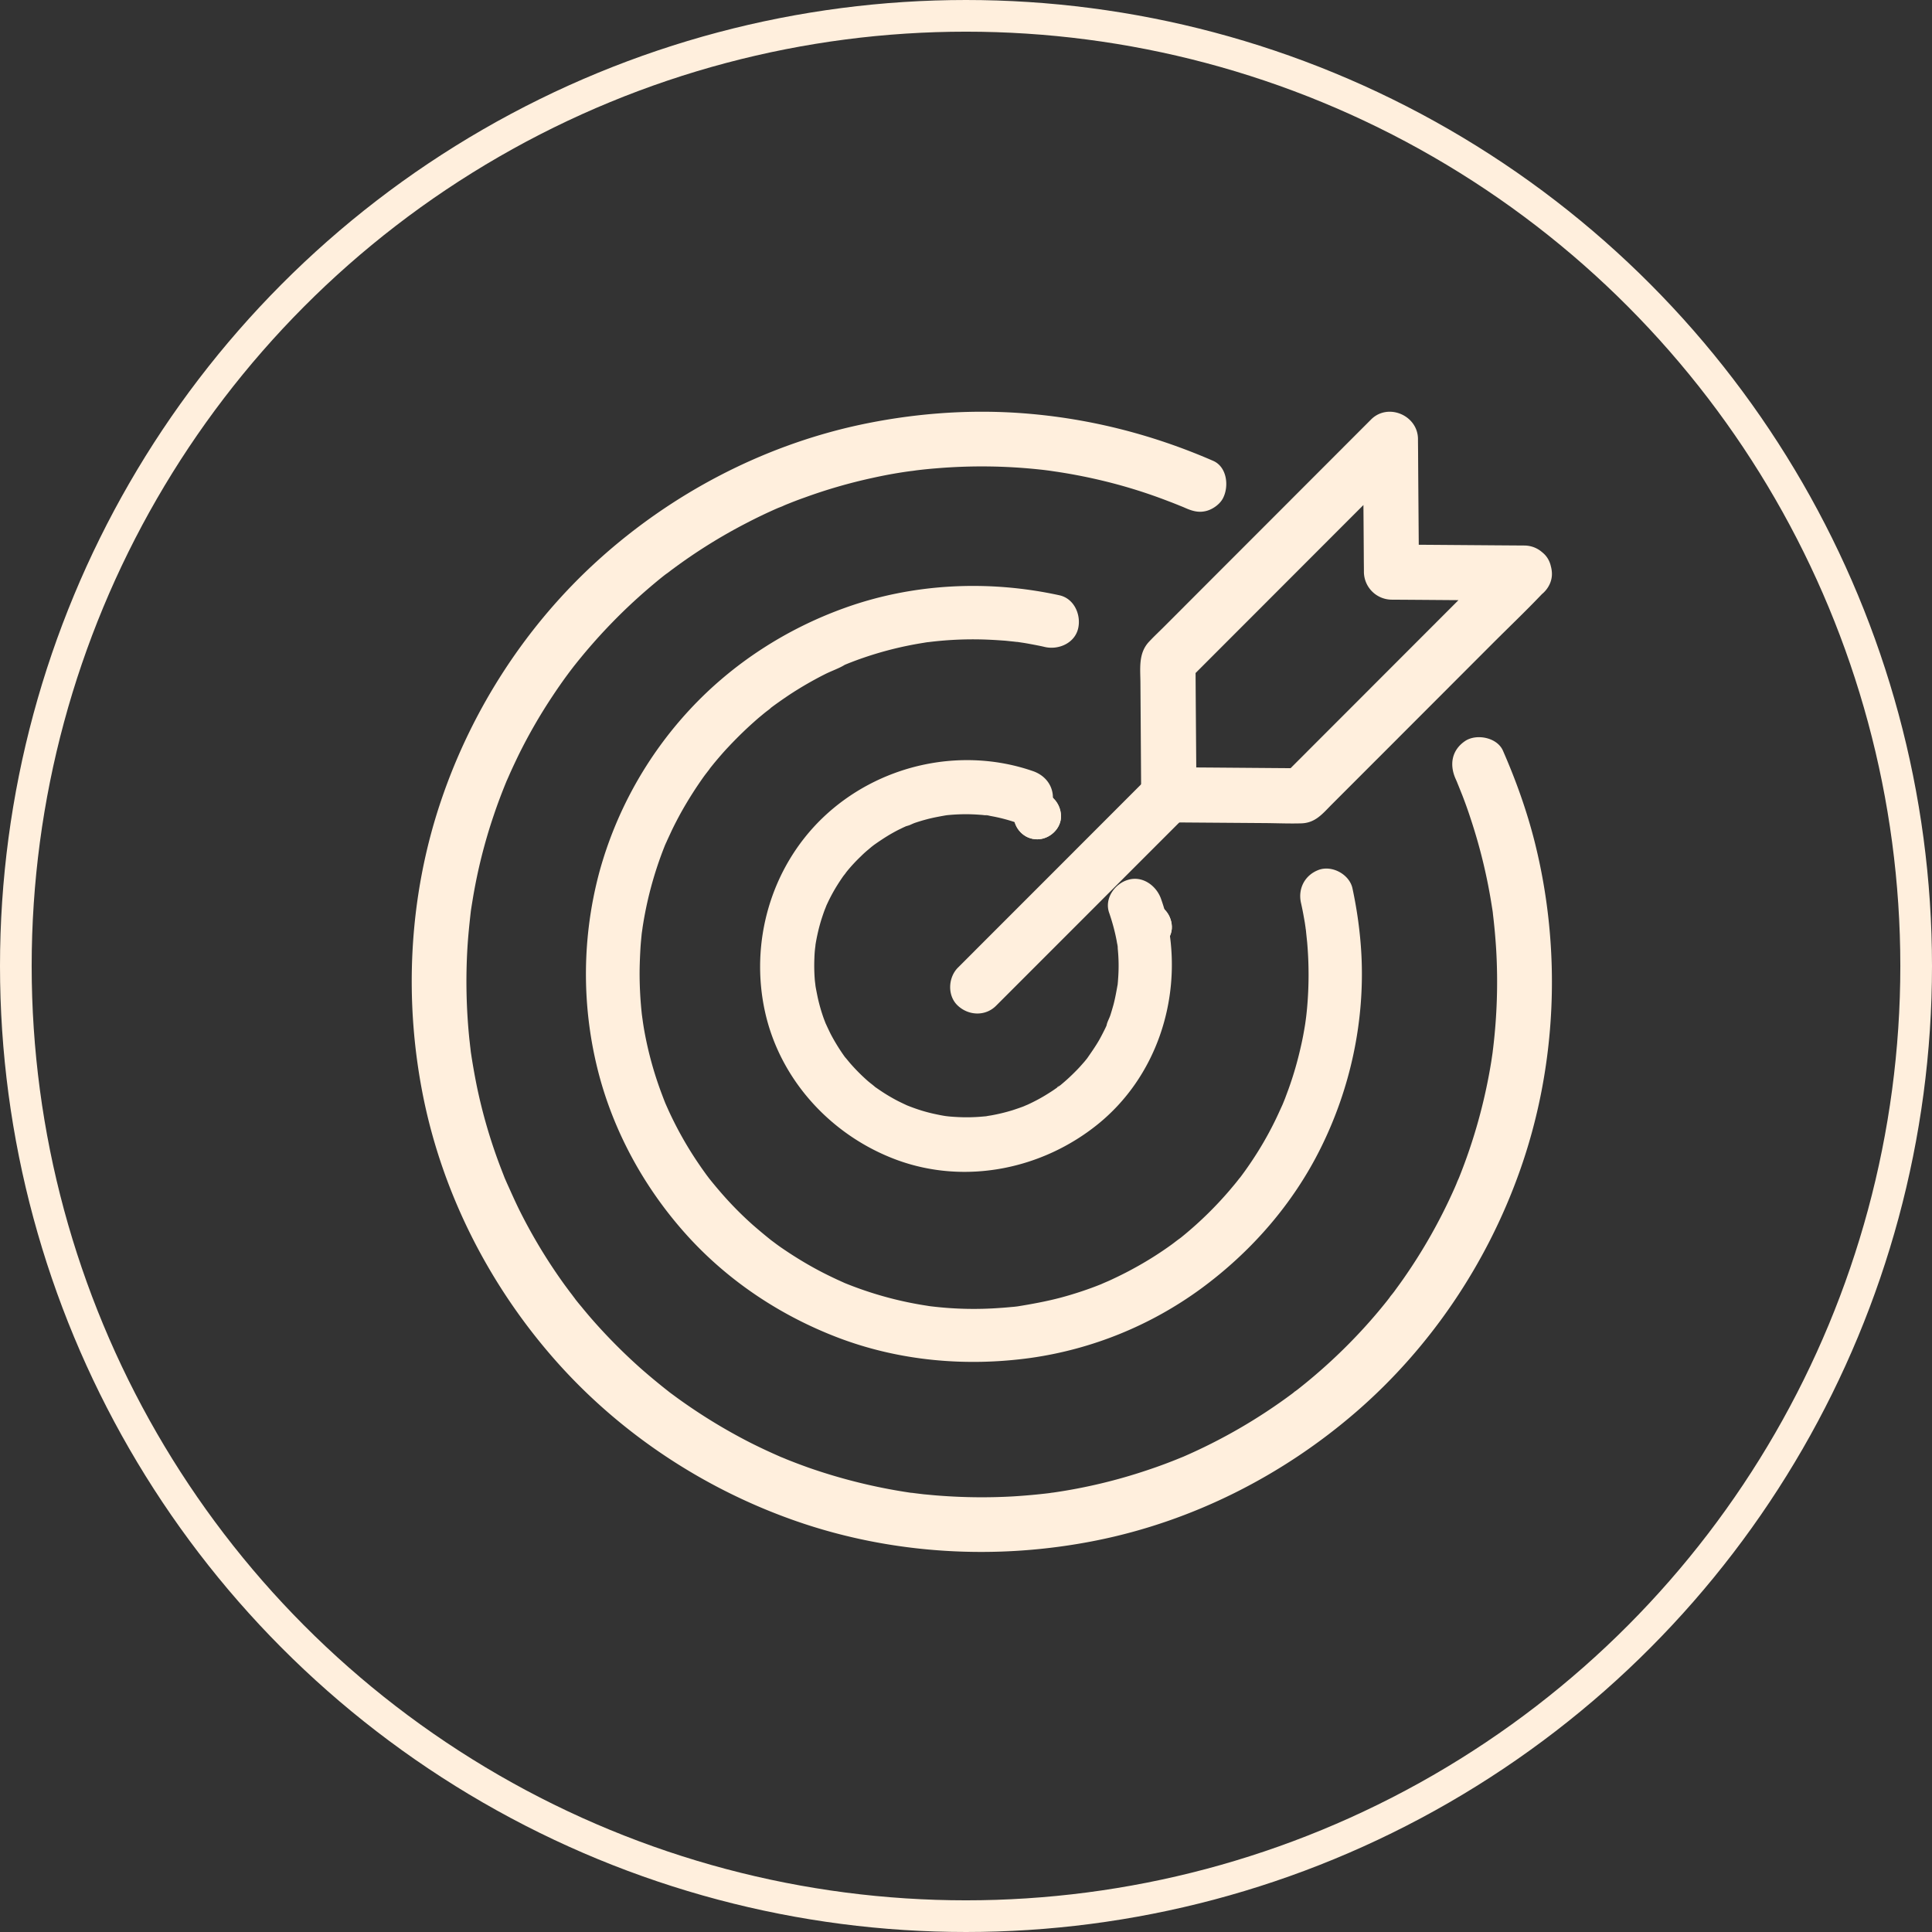
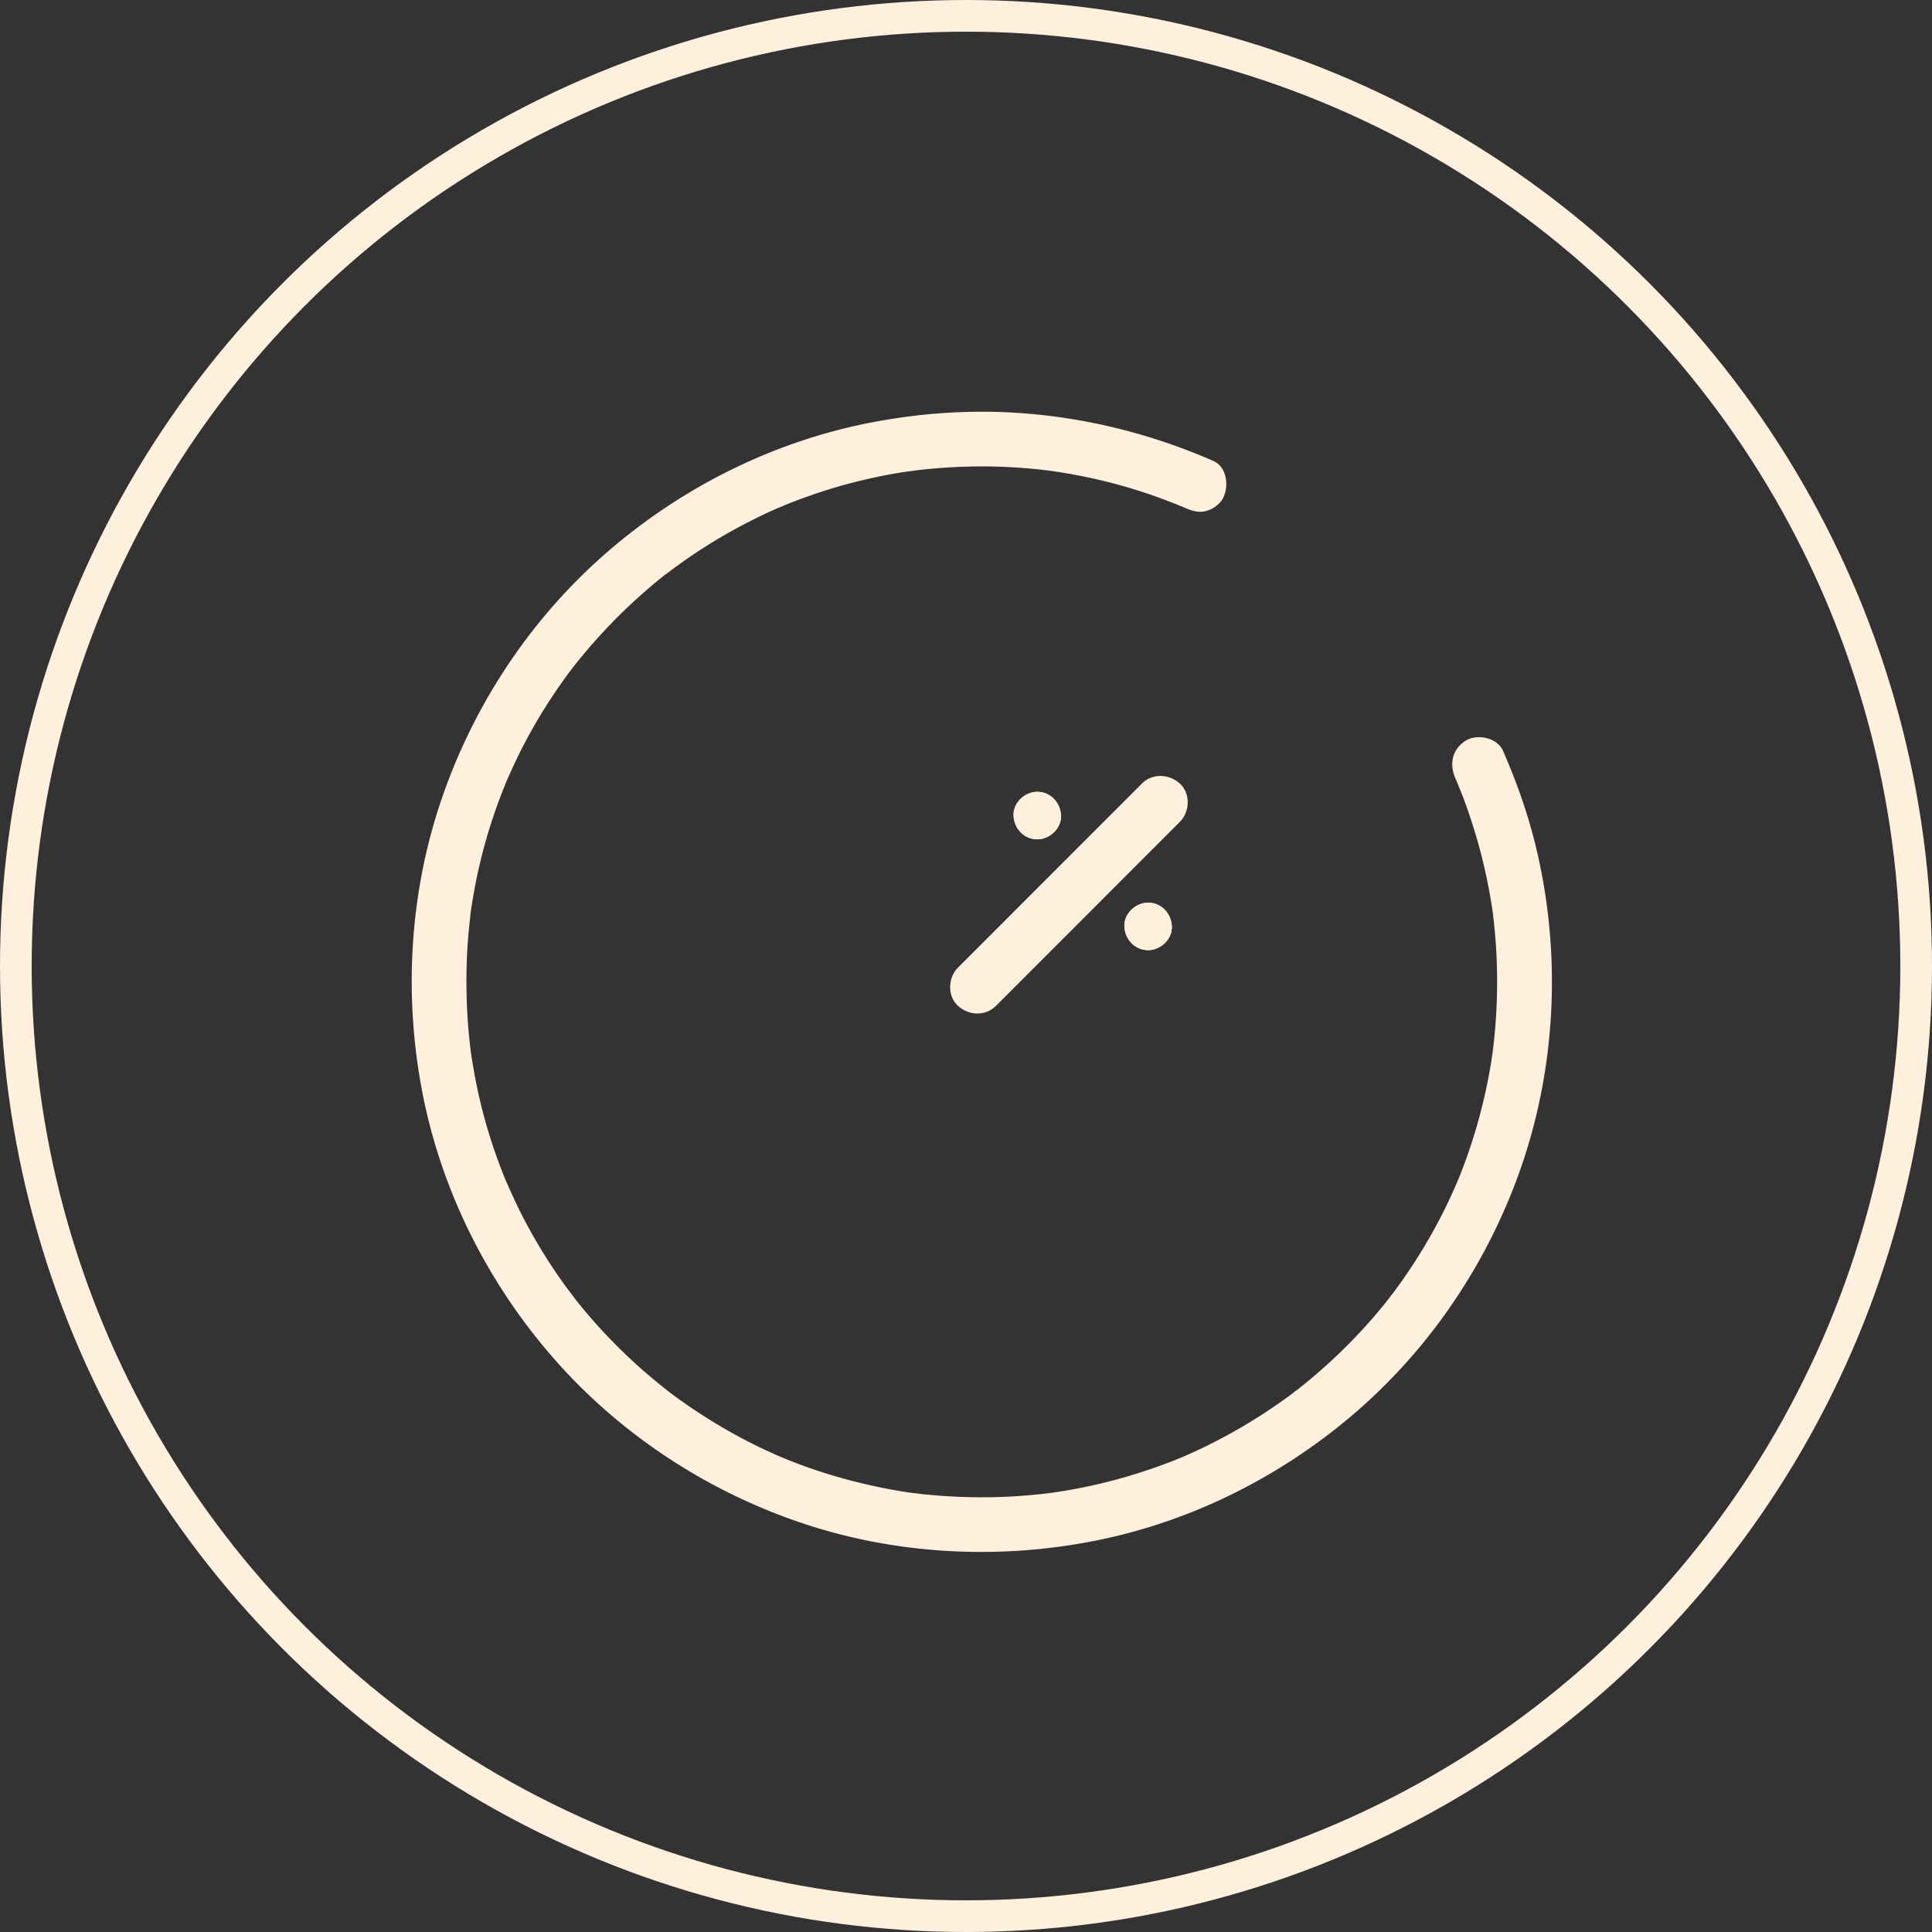
<svg xmlns="http://www.w3.org/2000/svg" width="122" height="122" viewBox="0 0 122 122">
  <rect x="0" y="0" width="122" height="122" fill="#333333" stroke="none" />
  <title>Earned paid media</title>
  <g transform="translate(1 1)" fill="none">
    <g fill="#FFEFDD">
      <path d="M64.5 52c.786 0 1.532-.687 1.499-1.5-.033-.813-.66-1.5-1.499-1.5-.786 0-1.532.687-1.499 1.5.033.813.653 1.5 1.499 1.5z" />
      <path d="M90.913 48.172c.03.07.215.485.038.085.047.1.085.208.131.316l.277.692c.177.462.346.931.5 1.408a34.283 34.283 0 0 1 1.355 5.61c.023.138.046.276.061.415-.038-.4-.008-.077 0 .023a38.076 38.076 0 0 1 .208 2.308 35.101 35.101 0 0 1-.192 6.125c-.008.084-.024.177-.031.261-.046.385.061-.423.007-.038l-.092.623a34.281 34.281 0 0 1-2.047 7.379c-.054.123-.3.662-.061.154-.085.184-.162.377-.246.561a34.075 34.075 0 0 1-3.194 5.648c-.192.277-.392.546-.592.823-.1.131-.208.262-.308.4.285-.415.092-.123.023-.03-.061.077-.123.161-.185.238a33.244 33.244 0 0 1-1.438 1.685 34.573 34.573 0 0 1-4.294 3.97c-.085.07-.262.17.108-.084a7.884 7.884 0 0 0-.323.246 34.562 34.562 0 0 1-6.925 4.009c-.047.015-.362.154-.078.03a31.892 31.892 0 0 1-2.193.816 33.629 33.629 0 0 1-5.87 1.4c-.108.016-.208.023-.316.047.523-.093.154-.024.039-.008a39.2 39.2 0 0 1-2.286.208 35.084 35.084 0 0 1-4.586-.039c-.354-.023-.708-.061-1.062-.092l-.577-.07c-.084-.007-.177-.023-.261-.03.538.046.115.015-.008 0a34.996 34.996 0 0 1-6.463-1.593c-.339-.123-.678-.246-1.008-.377a12.36 12.36 0 0 1-.478-.192c-.061-.023-.123-.054-.192-.077-.17-.07-.123-.054.13.054-.06-.023-.122-.054-.184-.077-.654-.285-1.3-.585-1.939-.908a34.883 34.883 0 0 1-4.586-2.809c-.138-.1-.27-.2-.408-.3-.084-.061-.161-.123-.238-.184-.262-.193.308.238.03.023a40.831 40.831 0 0 1-1.669-1.385 35.135 35.135 0 0 1-3.024-3.032 31.343 31.343 0 0 1-.654-.77c-.115-.145-.239-.284-.354-.43-.054-.07-.108-.13-.154-.2-.03-.046-.308-.385-.115-.146.192.238-.023-.031-.046-.07l-.154-.2c-.108-.146-.224-.3-.331-.446a33.781 33.781 0 0 1-2.793-4.593c-.339-.67-.631-1.355-.947-2.04.239.5-.015-.03-.061-.153l-.185-.477a33.25 33.25 0 0 1-1.577-5.363 41.511 41.511 0 0 1-.377-2.178c-.054-.384.053.424.007.039l-.023-.208c-.023-.177-.038-.354-.061-.53a35.905 35.905 0 0 1-.123-5.81c.046-.746.123-1.485.207-2.231.046-.385-.061.423-.007.038.015-.085.023-.177.038-.261.03-.193.062-.385.092-.57a33.3 33.3 0 0 1 1.339-5.348c.239-.715.508-1.415.793-2.115.038-.1.138-.293-.054.13.046-.092.077-.184.123-.284.07-.154.138-.316.208-.47.154-.338.315-.677.477-1.015a33.403 33.403 0 0 1 2.177-3.778c.393-.592.8-1.17 1.232-1.731.03-.039.238-.308.046-.07-.193.239.023-.03.054-.061.107-.13.207-.262.315-.392a35.083 35.083 0 0 1 3.747-3.948c.524-.469 1.062-.93 1.616-1.37.077-.06.162-.122.239-.184.223-.177-.085.07-.108.085.154-.1.292-.223.446-.331a33.673 33.673 0 0 1 4.594-2.87c.662-.346 1.339-.67 2.024-.97.13-.053.669-.253.153-.069.162-.054.316-.13.478-.192.346-.139.7-.277 1.054-.4a32.791 32.791 0 0 1 4.278-1.239 29.115 29.115 0 0 1 2.17-.4c.177-.023.346-.046.523-.077-.57.1.03 0 .17-.015a28.33 28.33 0 0 1 1.161-.116 34.324 34.324 0 0 1 6.587.077c.23.023.461.054.692.085.47.061-.377-.054.093.015.138.023.277.039.415.062a34.3 34.3 0 0 1 2.916.584 32.496 32.496 0 0 1 3.963 1.247c.208.077.423.162.631.246.123.054.254.1.377.154-.4-.177.015.008.085.038.446.193.846.308 1.33.177.401-.107.84-.423 1.032-.792.392-.746.27-1.985-.623-2.37-3.925-1.708-8.049-2.739-12.32-3.024-3.385-.223-6.817.062-10.133.785-6.048 1.331-11.696 4.301-16.29 8.433-4.578 4.116-8.033 9.433-10.003 15.258-2.062 6.086-2.385 12.718-1.07 18.997 1.278 6.063 4.202 11.734 8.303 16.373 4.078 4.61 9.365 8.102 15.166 10.126 6.064 2.116 12.696 2.493 18.983 1.23 6.086-1.222 11.773-4.1 16.451-8.163 4.647-4.04 8.18-9.287 10.25-15.08 2.384-6.656 2.692-14.042.969-20.883-.5-1.977-1.185-3.885-2-5.747-.363-.831-1.648-1.085-2.37-.623-.87.577-1.017 1.5-.624 2.392z" />
      <path d="M71.5 59c.786 0 1.532-.687 1.499-1.5-.033-.813-.66-1.5-1.499-1.5-.786 0-1.532.687-1.499 1.5.033.813.66 1.5 1.499 1.5zm-7-7c.786 0 1.532-.687 1.499-1.5-.033-.813-.66-1.5-1.499-1.5-.786 0-1.532.687-1.499 1.5.033.813.653 1.5 1.499 1.5z" />
-       <path d="M81.152 56.008c.068.301.128.595.18.896.03.166.06.324.083.49.008.067.023.143.03.21.008.053.008.332.015.128.016-.218.008.068.016.129l.022.21.045.43a23.59 23.59 0 0 1-.008 4.188c-.022.225-.044.451-.075.67-.037.316.053-.354.008-.038-.023.135-.038.271-.06.407-.075.459-.158.91-.264 1.363-.203.904-.459 1.8-.775 2.674l-.226.61c-.037.09-.075.188-.113.278-.022.06-.052.12-.075.189-.083.203.143-.324.053-.129-.188.407-.37.821-.572 1.22a21.592 21.592 0 0 1-1.37 2.358 22.041 22.041 0 0 1-.866 1.213c-.105.15.12-.159.113-.151-.075.083-.143.18-.218.271-.143.18-.294.354-.444.535a23.41 23.41 0 0 1-2.883 2.832c-.076.06-.151.128-.234.188l-.113.09c-.218.174.09-.067.106-.083-.188.129-.37.28-.557.415a21.963 21.963 0 0 1-2.259 1.43c-.406.227-.82.438-1.242.64-.18.084-.36.174-.541.25-.053.022-.437.188-.166.075.27-.113-.158.06-.21.09-.844.34-1.71.625-2.583.859-.91.24-1.829.406-2.762.557-.015 0 .384-.045.195-.03l-.158.023c-.12.015-.24.03-.36.037-.242.023-.483.045-.731.06a22.319 22.319 0 0 1-4.26-.09c-.083-.007-.475-.06-.189-.023.286.038-.067-.007-.135-.022a22.834 22.834 0 0 1-4.712-1.235 20.457 20.457 0 0 1-.61-.241c-.278-.113.331.15-.007-.008-.106-.045-.211-.098-.317-.143-.421-.196-.843-.4-1.25-.618-.79-.421-1.55-.888-2.287-1.393a12.29 12.29 0 0 1-.52-.376c-.09-.068-.188-.136-.278-.211-.219-.166.286.226-.008-.008a36.335 36.335 0 0 1-1.024-.858 21.914 21.914 0 0 1-1.912-1.921 28.06 28.06 0 0 1-.858-1.024c-.18-.226.234.316-.007-.008-.06-.083-.12-.158-.18-.24-.136-.19-.272-.377-.4-.566a22.925 22.925 0 0 1-2.01-3.547c-.037-.09-.082-.18-.12-.271-.166-.377.105.263-.008-.008-.09-.218-.173-.437-.255-.655a22.69 22.69 0 0 1-1.114-4.007 16.4 16.4 0 0 1-.106-.663c-.007-.067-.06-.421-.022-.135.037.294-.016-.158-.03-.241a23.82 23.82 0 0 1-.144-2.84c.008-.489.03-.986.06-1.476.016-.226.038-.452.06-.678.008-.105.023-.203.038-.308l.023-.158c.023-.219-.06.399-.015.09a23.44 23.44 0 0 1 1.438-5.34c.022-.06.158-.384.052-.12-.105.256.046-.09.076-.166l.293-.633c.196-.407.4-.798.617-1.19.437-.776.919-1.536 1.438-2.26.128-.172.264-.338.384-.511-.27.406-.068.09.008-.008.082-.105.165-.203.248-.309.286-.339.572-.678.88-1.001a24.68 24.68 0 0 1 1.92-1.846c.166-.135.331-.278.497-.406.09-.068.188-.136.271-.219.007-.007-.294.219-.15.113.067-.045.127-.098.195-.15.354-.264.723-.52 1.092-.769a22.71 22.71 0 0 1 2.318-1.34c.399-.196.836-.347 1.22-.573-.023.015-.392.158-.129.053.046-.023.09-.038.136-.06.09-.038.188-.076.278-.113.234-.09.467-.18.708-.264a22.421 22.421 0 0 1 3.997-1.009c.12-.023.24-.038.354-.053.316-.045-.354.045-.038.008a22.585 22.585 0 0 1 3.914-.143c.309.015.625.037.934.06l.429.045c.098.008.188.023.286.03.03 0 .27.045.06.008-.203-.038.203.03.264.037.165.023.323.053.489.083.323.06.647.12.963.196.866.188 1.875-.256 2.085-1.182.196-.859-.256-1.883-1.181-2.087-4.472-.979-9.221-.76-13.542.791-3.719 1.333-7.113 3.525-9.808 6.432a24.647 24.647 0 0 0-5.713 10.288 24.895 24.895 0 0 0-.128 12.314c.948 3.88 2.898 7.48 5.547 10.454 2.635 2.96 5.985 5.197 9.68 6.605 3.87 1.469 8.062 1.838 12.15 1.273a23.882 23.882 0 0 0 10.733-4.36c3.177-2.328 5.827-5.356 7.58-8.895 1.875-3.774 2.785-8.006 2.567-12.217-.075-1.4-.27-2.809-.564-4.18-.189-.866-1.242-1.453-2.085-1.182-.896.309-1.37 1.167-1.167 2.094z" />
      <path d="M71.5 59c.786 0 1.532-.687 1.499-1.5-.033-.813-.66-1.5-1.499-1.5-.786 0-1.532.687-1.499 1.5.033.813.66 1.5 1.499 1.5z" />
-       <path d="M69.042 56.644c.198.578.358 1.163.472 1.764l.046.274c.038.198-.008-.107-.016-.114.046.114.03.289.046.41a10.772 10.772 0 0 1 .023 1.727l-.023.32c-.008.053-.008.106-.015.16-.03.273-.008.052.015-.092-.084.456-.16.913-.282 1.369-.06.213-.122.426-.19.639-.069.213-.213.449-.244.67 0 .007.152-.343.076-.176-.03.061-.053.122-.084.183a4.442 4.442 0 0 1-.13.274c-.106.212-.212.418-.327.623-.236.41-.502.784-.769 1.171-.099.153.122-.16.114-.144l-.091.114c-.076.091-.145.183-.22.266-.153.175-.306.35-.473.517-.312.32-.64.624-.99.913l-.114.091c-.115.092-.183.061.106-.083-.084.038-.167.121-.244.175-.19.137-.388.266-.586.388-.396.25-.815.471-1.242.669-.09.038-.19.076-.274.122-.007.007.35-.137.175-.077-.06.023-.129.054-.19.077-.22.083-.45.16-.678.235a11.59 11.59 0 0 1-1.356.327c-.099.016-.205.03-.312.054-.297.045.389-.046-.015 0-.244.022-.495.045-.739.053-.48.023-.96.007-1.44-.03a5.724 5.724 0 0 1-.365-.039c-.19-.015.213.03.198.03-.053-.007-.107-.014-.152-.022-.26-.038-.51-.091-.762-.145-.45-.098-.891-.228-1.325-.387-.1-.038-.19-.069-.282-.107-.388-.152.259.122-.015 0a24.357 24.357 0 0 1-.64-.304 11.186 11.186 0 0 1-1.165-.692l-.29-.198a1.692 1.692 0 0 0-.122-.091c-.152-.1.16.121.145.114-.168-.16-.366-.29-.54-.449a11.845 11.845 0 0 1-.99-.989c-.146-.16-.275-.334-.42-.494-.114-.137.122.16.114.152-.015-.038-.06-.084-.091-.122a12.179 12.179 0 0 1-.922-1.49 20.9 20.9 0 0 1-.281-.594c-.16-.342.106.267-.008-.007-.046-.114-.084-.22-.13-.335a10.91 10.91 0 0 1-.396-1.376c-.045-.221-.09-.442-.129-.662a6.97 6.97 0 0 0-.023-.152c-.03-.19.03.213.023.198-.008-.137-.03-.282-.046-.419a11.303 11.303 0 0 1-.03-1.437c.007-.228.023-.457.053-.685a1.07 1.07 0 0 0 .015-.16c.023-.228-.053.373-.022.145.022-.122.038-.243.06-.357.084-.457.19-.906.328-1.354.069-.213.137-.419.213-.624.023-.053.183-.449.061-.175-.114.274.069-.152.1-.213.19-.41.403-.806.647-1.194.114-.182.236-.365.358-.54.06-.084.16-.19.205-.281.008-.008-.228.289-.114.152.046-.053.084-.107.122-.152.282-.35.586-.677.914-.989a6.39 6.39 0 0 1 .48-.434c.091-.076.175-.152.266-.22l.114-.091c.16-.13-.358.258-.068.053.366-.259.739-.51 1.135-.738.19-.106.38-.213.579-.304.091-.046.182-.091.274-.13.06-.03.122-.053.183-.083.213-.099-.069.046-.13.053.206-.03.42-.167.617-.228.229-.076.457-.145.686-.205.449-.122.906-.198 1.37-.282-.517.092-.114.015.016.008A12.229 12.229 0 0 1 60 50.415c.304 0 .61.015.914.038.137.007.274.03.419.038.205.022-.107-.016-.115-.016.084-.015.252.038.343.054.602.106 1.188.266 1.767.471.846.297 1.912-.334 2.11-1.194.22-.95-.29-1.787-1.196-2.107-4.593-1.597-9.818-.395-13.306 2.959-3.26 3.141-4.6 7.841-3.625 12.245.96 4.328 4.22 7.842 8.355 9.355 4.303 1.567 9.14.578 12.659-2.266 3.648-2.951 5.255-7.758 4.486-12.33a10.906 10.906 0 0 0-.495-1.9c-.297-.845-1.188-1.491-2.11-1.195-.807.244-1.485 1.172-1.165 2.077zM94.033 33.96l-4.766 4.77-7.539 7.545-1.745 1.748 1.228-.51c-2.449-.016-4.897-.04-7.346-.055-.347 0-.695-.007-1.05-.007l1.738 1.74c-.016-2.452-.039-4.903-.054-7.353 0-.348-.008-.696-.008-1.052l-.51 1.23 4.766-4.77 7.539-7.547 1.745-1.747-2.966-1.23c.016 2.451.039 4.902.054 7.353 0 .348.008.696.008 1.052a1.767 1.767 0 0 0 1.738 1.74c2.448.015 4.897.038 7.345.053.348 0 .696.008 1.05.008.912.008 1.777-.804 1.739-1.74-.039-.95-.765-1.731-1.738-1.74-2.449-.015-4.897-.038-7.346-.053-.347 0-.695-.008-1.05-.008l1.738 1.74c-.016-2.451-.039-4.902-.054-7.353 0-.348-.008-.696-.008-1.051-.008-1.5-1.9-2.304-2.966-1.23l-2.688 2.69-5.561 5.567c-1.6 1.6-3.198 3.201-4.805 4.81-.324.324-.664.641-.98.981-.68.743-.526 1.717-.526 2.637l.046 6.85v.162a1.767 1.767 0 0 0 1.738 1.74l6.172.046c.734.008 1.483.039 2.217.016.865-.031 1.32-.596 1.861-1.145l4.45-4.453 5.692-5.698c1.073-1.075 2.178-2.126 3.228-3.232l.055-.054c.64-.642.695-1.825 0-2.459-.68-.626-1.754-.68-2.441.008z" />
      <path d="M61.898 62.511a144490247.547 144490247.547 0 0 1 10.18-10.186l1.43-1.43c.629-.63.682-1.788 0-2.41-.68-.62-1.733-.673-2.406 0l-3.913 3.916a648623913860.119 648623913860.119 0 0 1-7.698 7.702c-.628.629-.681 1.787 0 2.408.681.629 1.734.674 2.407 0z" />
    </g>
    <circle stroke="#FFEFDD" stroke-width="2" cx="60" cy="60" r="60" />
  </g>
</svg>